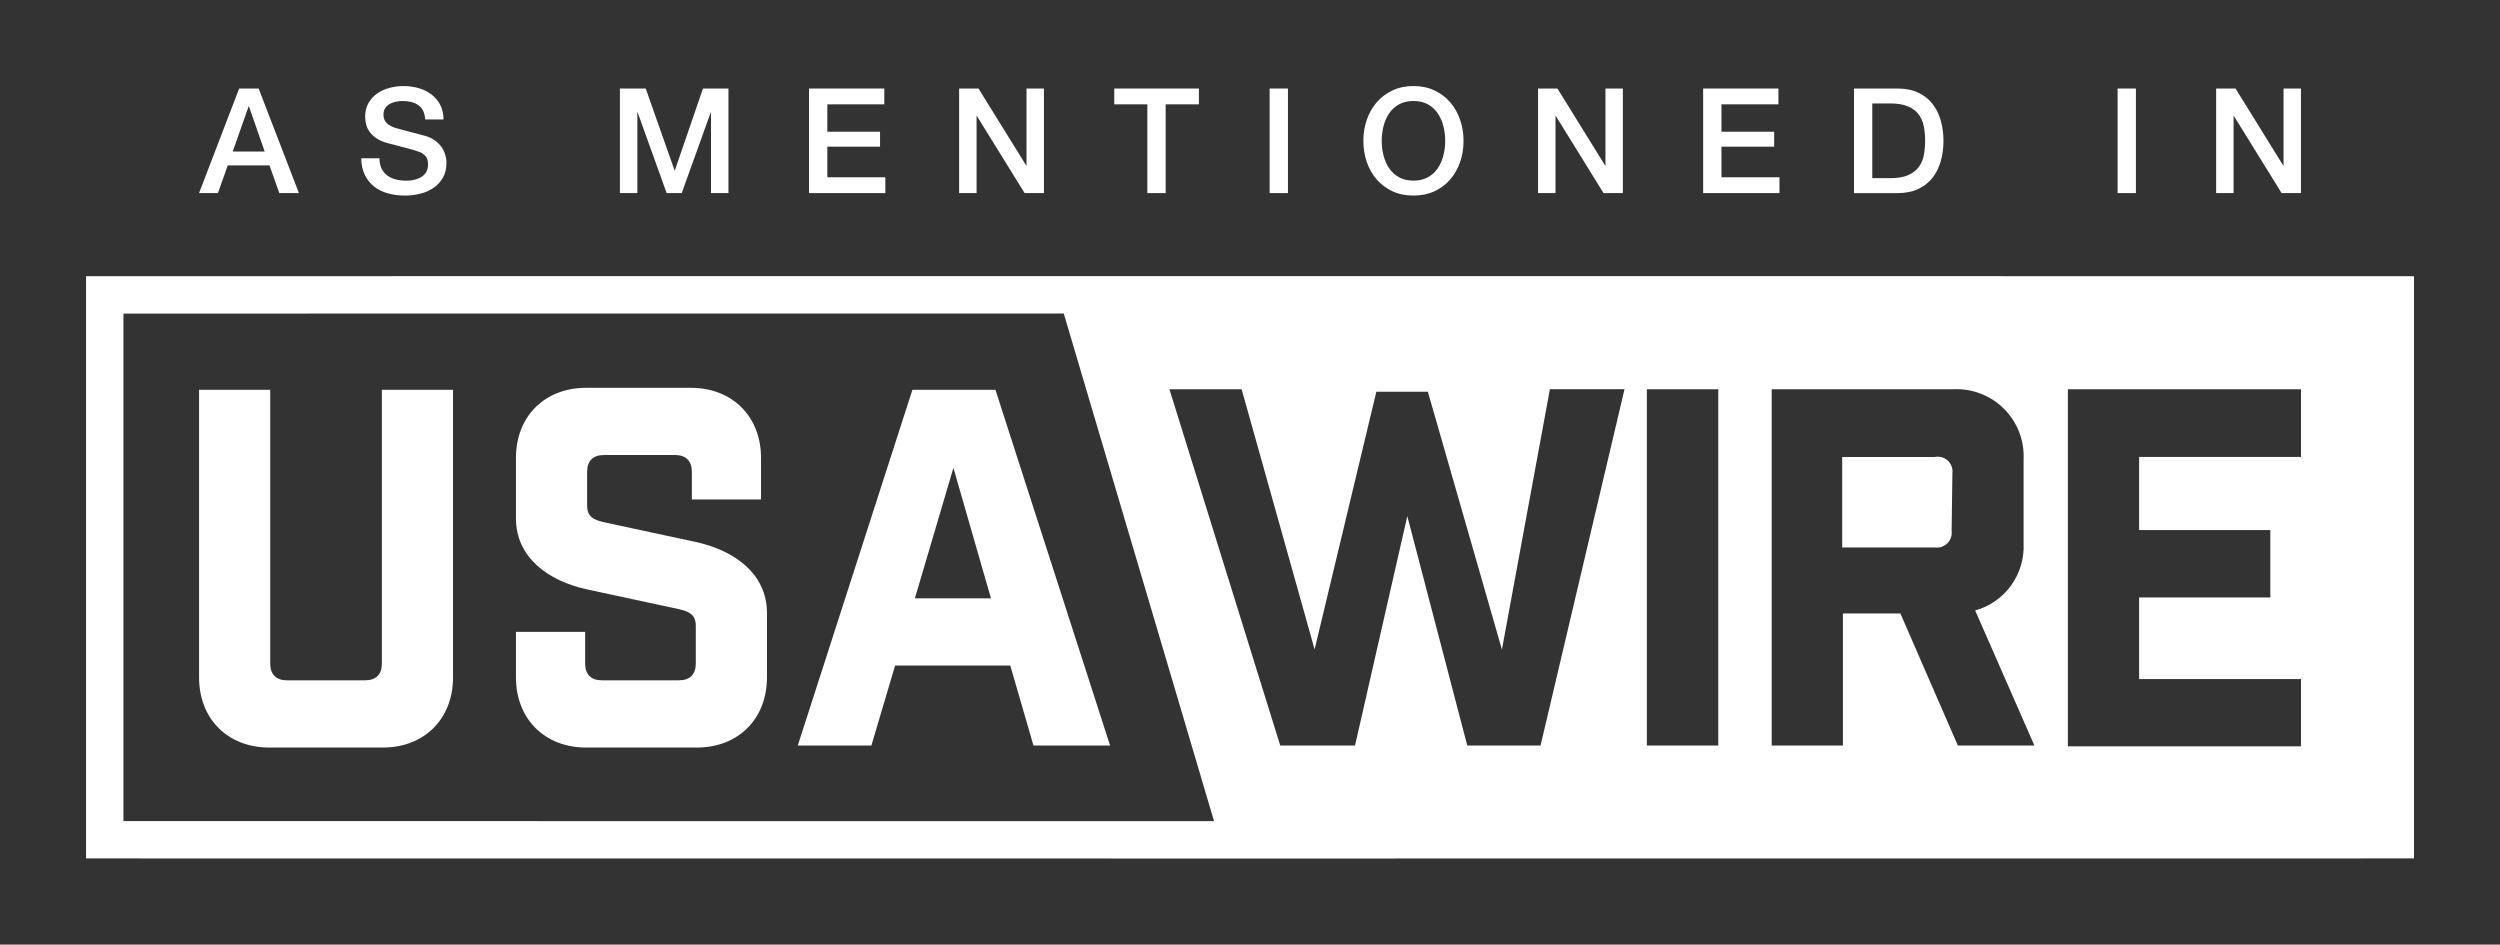
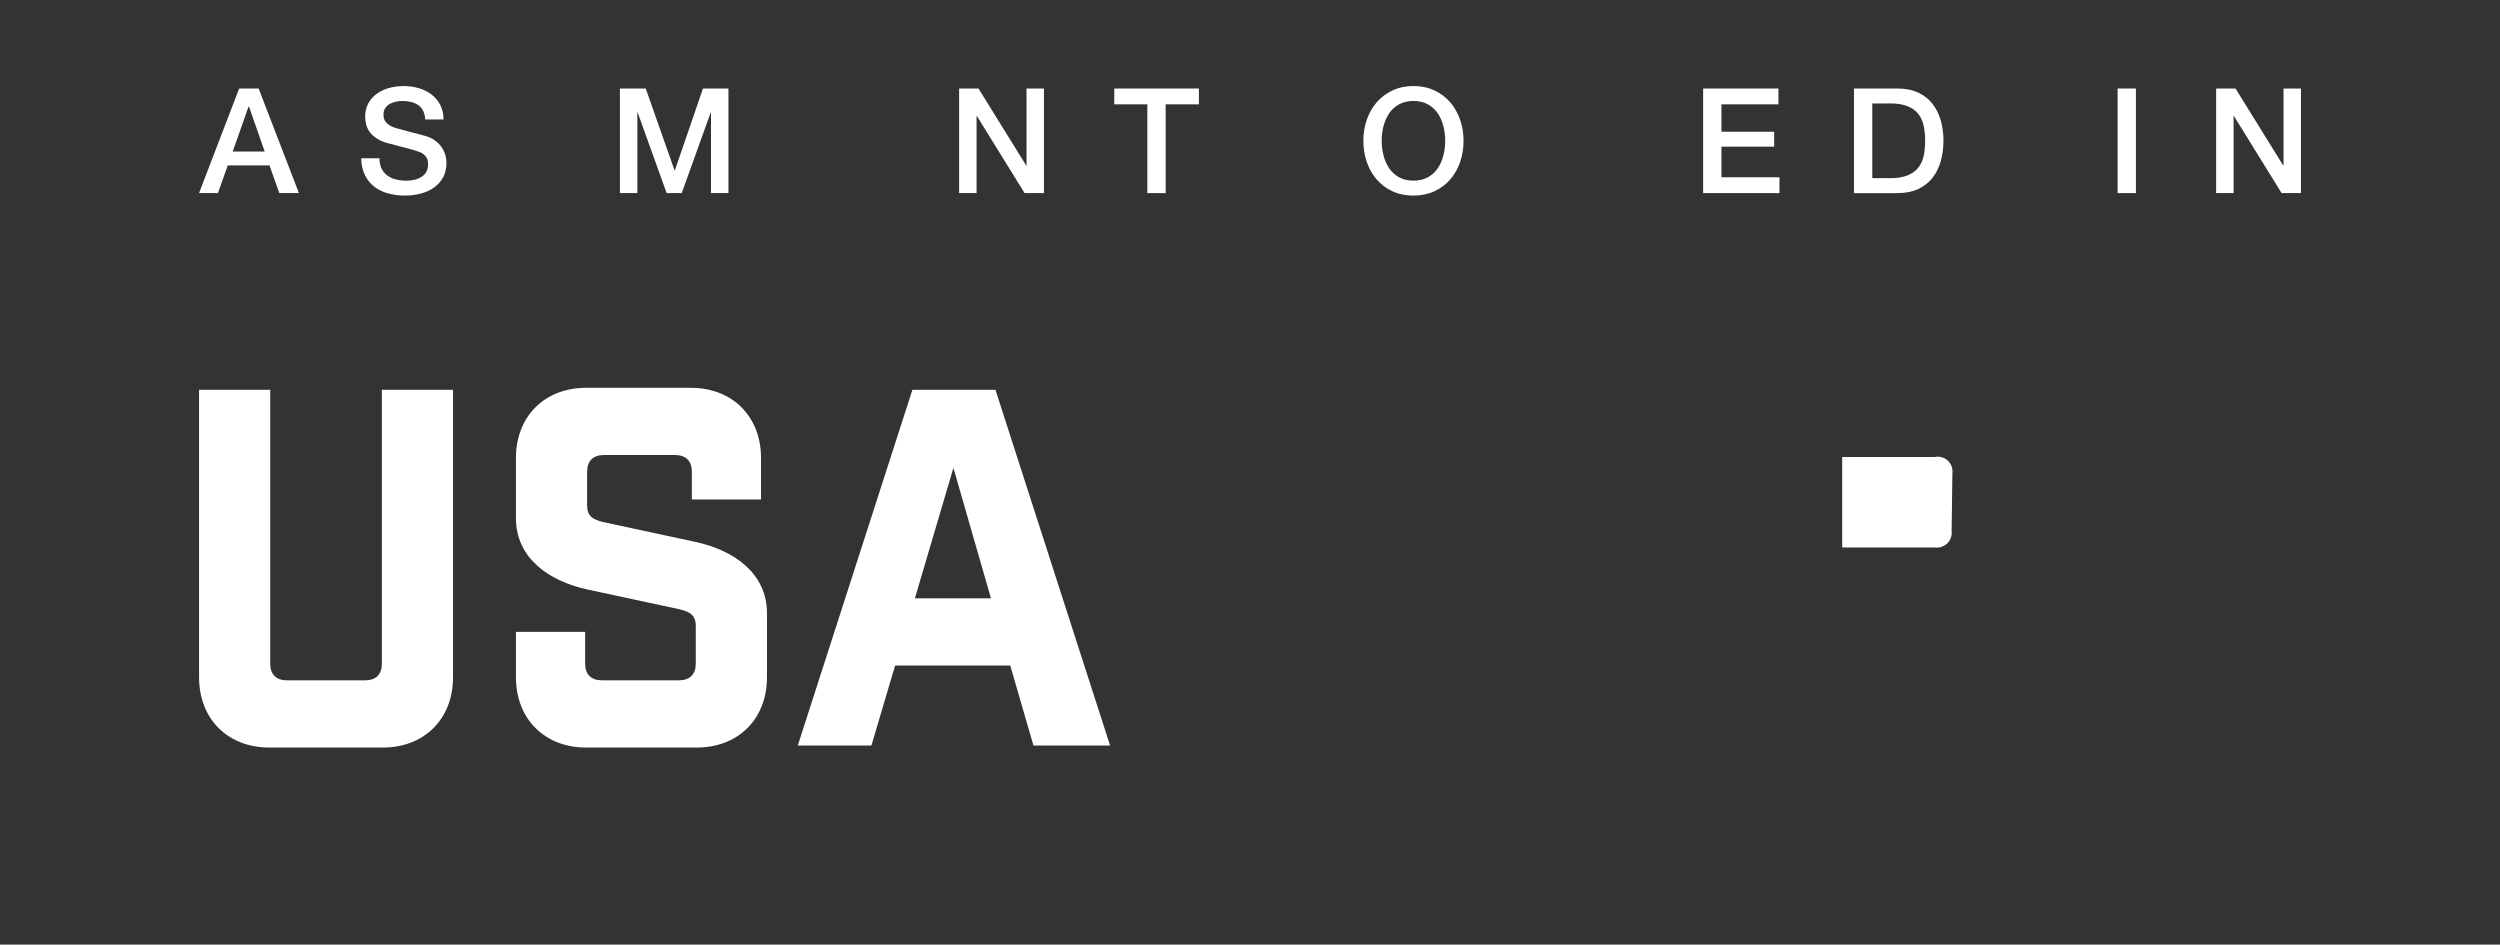
<svg xmlns="http://www.w3.org/2000/svg" id="Layer_1" viewBox="0 0 958.84 362.28">
  <rect x="0" y="0" width="958.84" height="362.28" fill="#333333" stroke="none" />
  <defs>
    <style>.cls-1{fill:#fff;}</style>
  </defs>
  <path class="cls-1" d="M103.25,286.71h43.59c15.92,0,26.91-10.99,26.91-26.91v-110.3h-27.29v104.99c0,4.17-2.27,6.44-6.44,6.44h-29.94c-4.17,0-6.44-2.27-6.44-6.44v-104.99h-27.29v110.3c0,15.92,10.99,26.91,26.91,26.91Z" />
  <path class="cls-1" d="M197.89,242.36v17.44c0,15.92,10.99,26.91,26.91,26.91h42.45c15.92,0,26.91-10.99,26.91-26.91v-24.64c0-15.16-12.51-24.07-27.29-27.29l-35.25-7.58c-4.17-.95-6.44-2.27-6.44-6.44v-12.89c0-4.17,2.27-6.44,6.44-6.44h27.29c4.17,0,6.44,2.27,6.44,6.44v10.61h26.53v-15.92c0-15.92-10.99-26.91-26.91-26.91h-40.18c-15.92,0-26.91,10.99-26.91,26.91v23.12c0,15.16,12.51,24.07,27.29,27.29l35.25,7.58c4.17.95,6.44,2.27,6.44,6.44v14.4c0,4.17-2.27,6.44-6.44,6.44h-29.56c-4.17,0-6.44-2.27-6.44-6.44v-12.13h-26.53Z" />
-   <path class="cls-1" d="M925.84,105.93l-500.09-.03h0s-9.91,0-9.91,0h-12.09s0,0,0,0l-370.74.03v223.31l436.88.03h0s11.44,0,11.44,0h10.56s0,0,0,0l433.96-.03V105.93ZM47.34,314.91V120.27l360.65-.03,57.64,194.7-418.29-.03ZM590.85,285.94h-28.1l-23-87.98-20.05,87.98h-28.68l-42.5-136.65h27.69l27.99,99.79,23.68-98.83h19.76l28.4,98.88,18.4-99.85h28.62l-32.21,136.65ZM659.02,285.94h-27.38v-136.65h27.38v136.65ZM750.91,285.94l-22.04-50.66h-22.04v50.66h-27.32v-136.65h69.69c3.58-.17,7.17.41,10.51,1.71,3.35,1.3,6.39,3.28,8.92,5.82,2.54,2.54,4.51,5.58,5.8,8.93,1.29,3.35,1.86,6.93,1.69,10.52v32.03c.3,5.78-1.37,11.48-4.75,16.18-3.38,4.7-8.25,8.1-13.82,9.66l22.72,51.8h-29.36ZM882.51,175.25h-62.08v28.06h50.32v25.84h-50.32v31.3h62.08v25.79h-89.4v-136.94h89.4v25.96Z" />
  <path class="cls-1" d="M381.78,149.5h-31.84l-43.97,136.45h28.24l9.1-30.7h44.16l8.91,30.7h29.38l-43.97-136.45ZM350.89,229.48l14.78-50.03,14.4,50.03h-29.19Z" />
  <path class="cls-1" d="M744.63,209.74c.83-.27,1.59-.73,2.22-1.34.63-.61,1.1-1.36,1.39-2.18.29-.83.39-1.71.28-2.57l.29-22.09c.12-.9.02-1.81-.29-2.66-.3-.85-.81-1.62-1.47-2.23-.66-.62-1.46-1.07-2.33-1.31-.87-.25-1.78-.28-2.67-.1h-35.5v34.7h35.5c.87.13,1.75.06,2.58-.21Z" />
  <path class="cls-1" d="M91.73,33.95h7.47l15.45,40.11h-7.52l-3.77-10.62h-16.01l-3.76,10.62h-7.25l15.39-40.11ZM89.26,58.11h12.25l-6.01-17.24h-.17l-6.07,17.24Z" />
  <path class="cls-1" d="M145.54,60.69c0,1.54.26,2.85.79,3.93.53,1.09,1.26,1.98,2.19,2.67.94.69,2.01,1.2,3.23,1.52,1.22.32,2.54.48,3.96.48,1.54,0,2.85-.18,3.93-.53,1.08-.36,1.97-.81,2.64-1.38s1.16-1.21,1.46-1.94c.3-.73.45-1.47.45-2.22,0-1.54-.35-2.67-1.04-3.4-.69-.73-1.45-1.24-2.27-1.54-1.42-.52-3.08-1.02-4.97-1.49-1.89-.47-4.22-1.08-6.99-1.83-1.72-.45-3.16-1.04-4.3-1.77-1.14-.73-2.05-1.54-2.72-2.44-.67-.9-1.15-1.85-1.43-2.86-.28-1.01-.42-2.04-.42-3.09,0-2.02.42-3.77,1.26-5.25.84-1.48,1.96-2.71,3.34-3.68,1.38-.97,2.96-1.69,4.72-2.16,1.76-.47,3.54-.7,5.34-.7,2.1,0,4.07.27,5.93.81,1.85.54,3.48,1.36,4.89,2.44,1.4,1.09,2.52,2.42,3.34,4.02.82,1.59,1.24,3.44,1.24,5.53h-7.02c-.19-2.58-1.07-4.41-2.64-5.48-1.57-1.07-3.58-1.6-6.01-1.6-.82,0-1.67.08-2.53.25-.86.17-1.65.45-2.36.84-.71.39-1.3.93-1.77,1.6-.47.67-.7,1.52-.7,2.53,0,1.42.44,2.54,1.32,3.34.88.81,2.03,1.41,3.45,1.83.15.04.74.2,1.77.48,1.03.28,2.18.59,3.45.93,1.27.34,2.52.67,3.74.98,1.22.32,2.09.55,2.61.7,1.31.41,2.45.97,3.43,1.68.97.71,1.79,1.53,2.44,2.44.66.92,1.14,1.9,1.46,2.95.32,1.05.48,2.1.48,3.15,0,2.25-.46,4.17-1.38,5.76-.92,1.59-2.12,2.89-3.62,3.9-1.5,1.01-3.2,1.75-5.11,2.22-1.91.47-3.86.7-5.84.7-2.28,0-4.44-.28-6.46-.84s-3.78-1.42-5.28-2.58c-1.5-1.16-2.7-2.65-3.59-4.47-.9-1.82-1.37-3.96-1.41-6.43h7.02Z" />
  <path class="cls-1" d="M237.77,33.95h9.89l11.06,31.4h.11l10.79-31.4h9.77v40.11h-6.69v-30.95h-.11l-11.12,30.95h-5.79l-11.12-30.95h-.11v30.95h-6.69v-40.11Z" />
-   <path class="cls-1" d="M310.29,33.95h28.87v6.07h-21.85v10.5h20.22v5.73h-20.22v11.74h22.25v6.07h-29.27v-40.11Z" />
  <path class="cls-1" d="M367.87,33.95h7.42l18.31,29.55h.11v-29.55h6.68v40.11h-7.42l-18.25-29.49h-.17v29.49h-6.69v-40.11Z" />
  <path class="cls-1" d="M427.35,33.95h32.47v6.07h-12.75v34.04h-7.02v-34.04h-12.69v-6.07Z" />
-   <path class="cls-1" d="M486.95,33.95h7.02v40.11h-7.02v-40.11Z" />
  <path class="cls-1" d="M542.11,33c2.99,0,5.68.56,8.06,1.69,2.38,1.12,4.39,2.64,6.04,4.55,1.65,1.91,2.91,4.14,3.79,6.68.88,2.55,1.32,5.24,1.32,8.09s-.44,5.6-1.32,8.14c-.88,2.55-2.14,4.77-3.79,6.68-1.65,1.91-3.66,3.42-6.04,4.52-2.38,1.1-5.07,1.66-8.06,1.66s-5.68-.55-8.06-1.66c-2.38-1.1-4.39-2.61-6.04-4.52-1.65-1.91-2.91-4.14-3.79-6.68-.88-2.55-1.32-5.26-1.32-8.14s.44-5.54,1.32-8.09c.88-2.55,2.14-4.77,3.79-6.68,1.65-1.91,3.66-3.43,6.04-4.55,2.38-1.12,5.06-1.69,8.06-1.69ZM542.11,38.73c-2.13,0-3.98.43-5.53,1.29-1.55.86-2.82,2.01-3.79,3.45-.97,1.44-1.69,3.08-2.16,4.91-.47,1.84-.7,3.71-.7,5.62s.23,3.78.7,5.62c.47,1.84,1.19,3.47,2.16,4.92.97,1.44,2.24,2.59,3.79,3.45,1.56.86,3.4,1.29,5.53,1.29s3.98-.43,5.53-1.29c1.55-.86,2.82-2.01,3.79-3.45.97-1.44,1.69-3.08,2.16-4.92.47-1.83.7-3.71.7-5.62s-.24-3.78-.7-5.62c-.47-1.83-1.19-3.47-2.16-4.91-.97-1.44-2.24-2.59-3.79-3.45-1.56-.86-3.4-1.29-5.53-1.29Z" />
-   <path class="cls-1" d="M589.91,33.95h7.42l18.31,29.55h.11v-29.55h6.68v40.11h-7.42l-18.25-29.49h-.17v29.49h-6.69v-40.11Z" />
  <path class="cls-1" d="M653.22,33.95h28.87v6.07h-21.85v10.5h20.22v5.73h-20.22v11.74h22.25v6.07h-29.27v-40.11Z" />
  <path class="cls-1" d="M711.07,33.95h16.63c3.07,0,5.73.52,7.98,1.57,2.25,1.05,4.08,2.48,5.5,4.3,1.42,1.82,2.48,3.94,3.17,6.38.69,2.43,1.04,5.04,1.04,7.81s-.35,5.37-1.04,7.81c-.69,2.43-1.75,4.56-3.17,6.38-1.42,1.82-3.26,3.25-5.5,4.3-2.25,1.05-4.91,1.57-7.98,1.57h-16.63v-40.11ZM718.09,68.33h6.91c2.73,0,4.97-.37,6.71-1.1,1.74-.73,3.11-1.74,4.1-3.03.99-1.29,1.67-2.81,2.02-4.55.35-1.74.53-3.62.53-5.65s-.18-3.9-.53-5.65c-.36-1.74-1.03-3.26-2.02-4.55-.99-1.29-2.36-2.3-4.1-3.03-1.74-.73-3.98-1.1-6.71-1.1h-6.91v28.65Z" />
  <path class="cls-1" d="M812.18,33.95h7.02v40.11h-7.02v-40.11Z" />
  <path class="cls-1" d="M849.98,33.95h7.42l18.31,29.55h.11v-29.55h6.68v40.11h-7.42l-18.25-29.49h-.17v29.49h-6.69v-40.11Z" />
</svg>